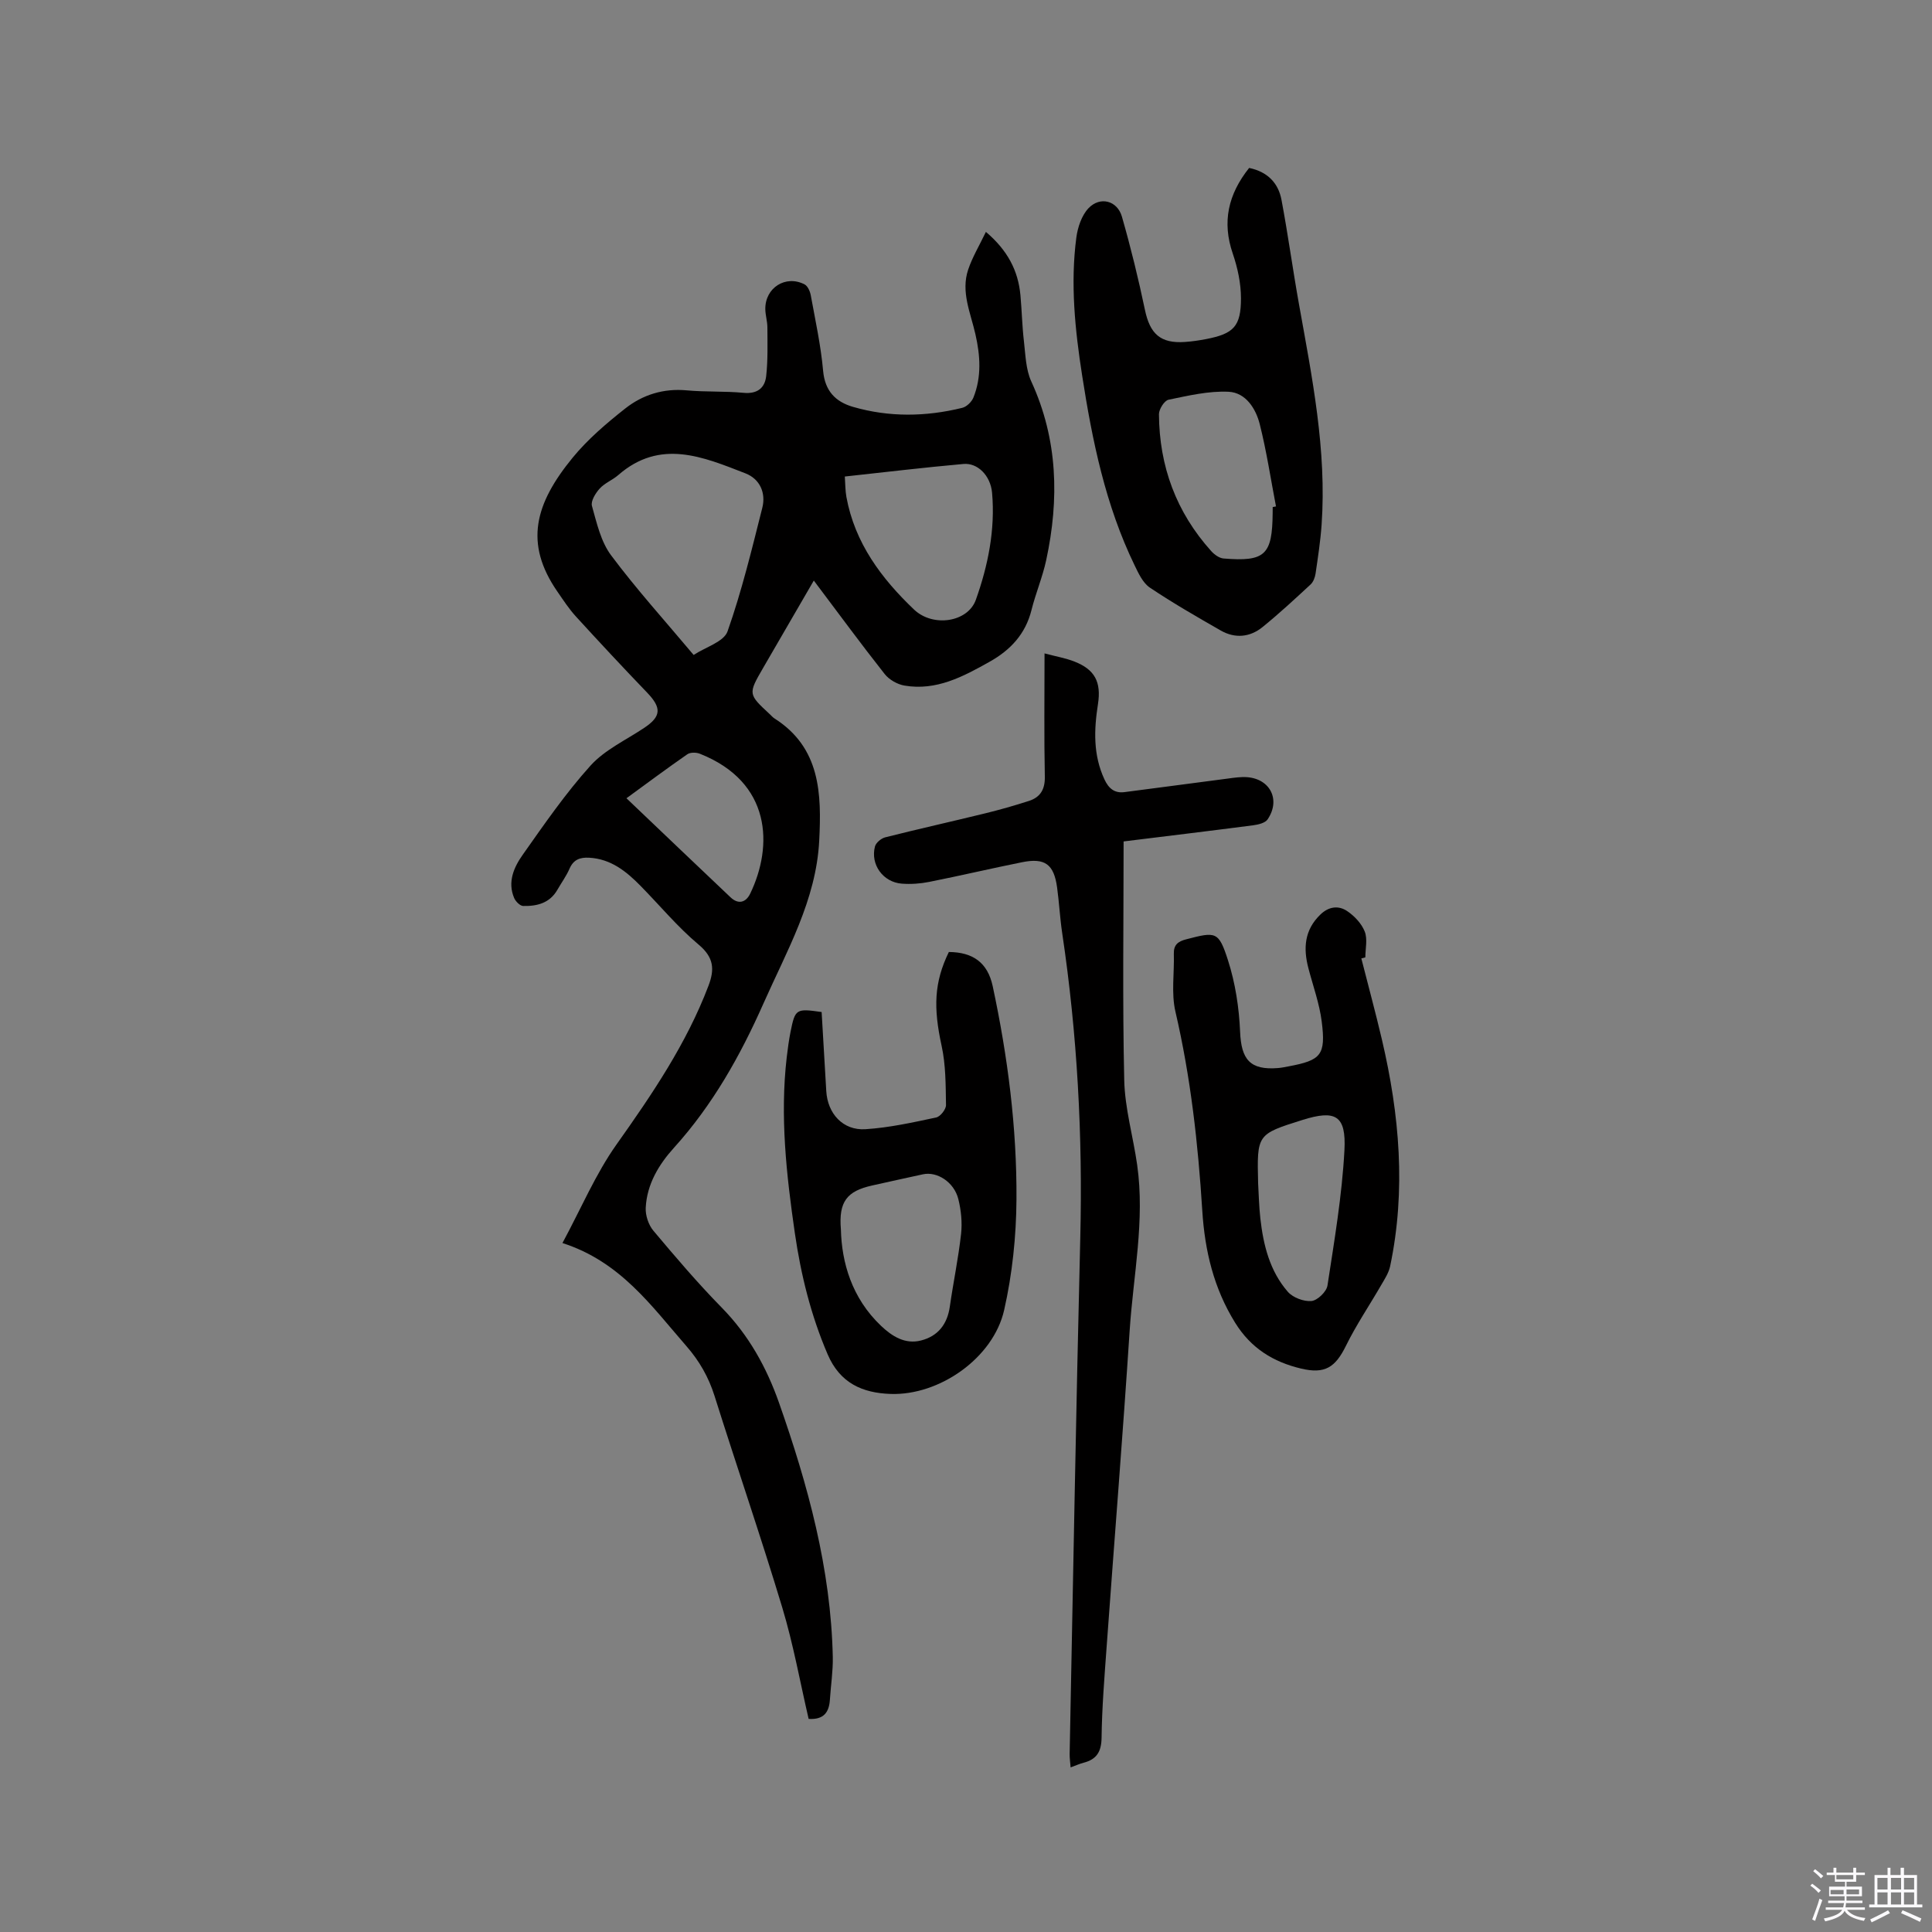
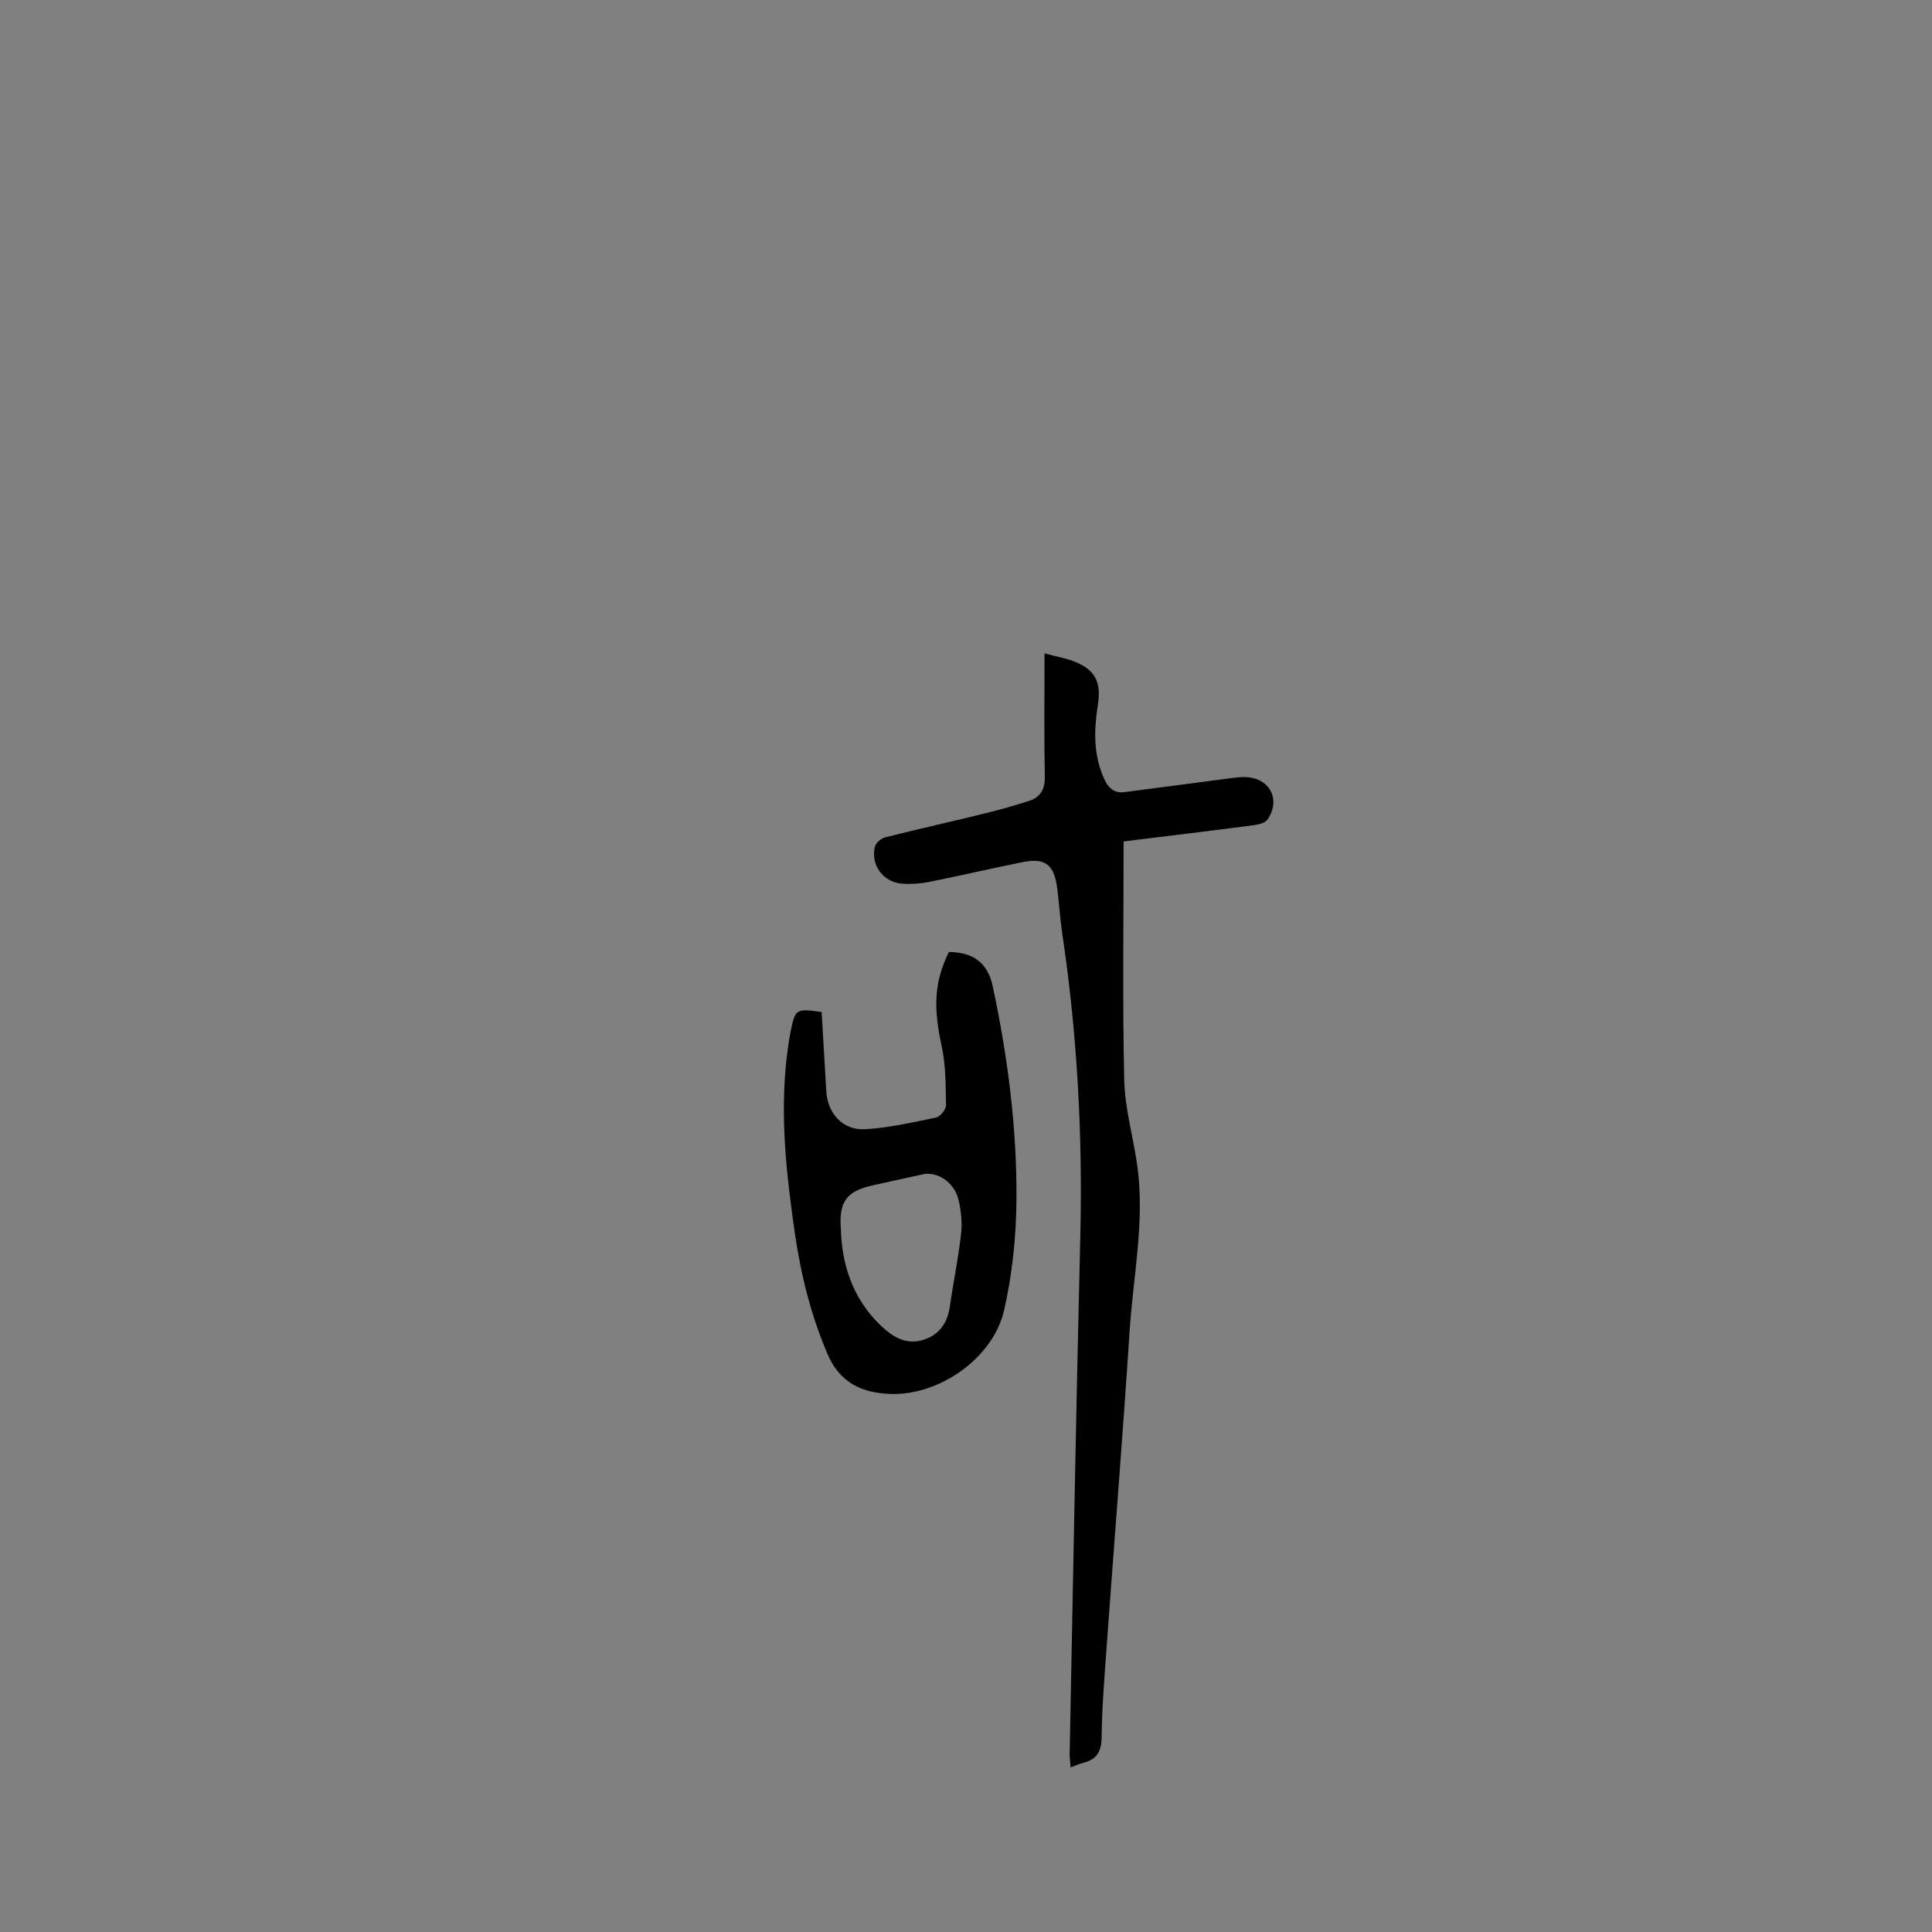
<svg xmlns="http://www.w3.org/2000/svg" enable-background="new 0 0 400 400" viewBox="0 0 400 400">
  <rect x="0" y="0" width="400" height="400" fill="#808080" stroke="none" />
-   <path d="m374.8 390.4.4-.4c.7.5 1.3 1 1.8 1.4l-.5.5c-.5-.6-1.1-1.1-1.7-1.5zm1 7.3-.6-.3c.5-1.4 1.1-2.8 1.5-4.3.2.1.4.2.6.3-.5 1.3-1 2.8-1.5 4.3zm-.4-10.3.4-.4c.4.3 1 .8 1.7 1.4l-.5.5c-.4-.5-1-1-1.6-1.5zm2.5.3h1.7v-1h.6v1h3.5v-1h.6v1h1.8v.5h-1.8v1.4h-2v1h3.2v2h-3.2v.9h3.3v.5h-3.4c0 .3-.1.6-.1.9h4v.5h-3.7c.7.9 1.9 1.5 3.8 1.7-.1.2-.2.4-.3.6-2.1-.4-3.5-1.1-4-2.1-.4 1-1.8 1.7-4 2.2-.1-.2-.2-.4-.3-.6 2.1-.4 3.4-1 3.8-1.8h-3.4v-.5h3.6c.1-.3.1-.6.2-.9h-3.3v-.5h3.4c0-.3 0-.6 0-.9h-3.2v-2h3.3v-1h-2.1v-1.4h-1.7v-.5zm1.1 3.5v1h2.7c0-.3 0-.4 0-.4 0-.1 0-.2 0-.2 0-.1 0-.2 0-.3h-2.7zm1.2-3v.9h3.5v-.9zm4.7 3h-2.6v.6.4h2.6z" fill="#fbfafc" />
-   <path d="m393.6 386.7h.6v1.5h2.7v6.1h1.1v.6h-11v-.6h1.1v-6.1h2.7v-1.5h.6v1.5h2.1v-1.5zm-2.7 8.8.4.6c-1.2.6-2.5 1.3-3.8 1.9-.1-.2-.2-.4-.3-.6 1.2-.6 2.5-1.2 3.7-1.9zm-2.2-6.7v2.4h2.1v-2.4zm0 3v2.5h2.1v-2.5zm2.8-3v2.4h2.1v-2.4zm0 3v2.5h2.1v-2.5zm6 6.1c-1.4-.7-2.7-1.3-3.9-1.8l.3-.6c1.5.6 2.7 1.2 3.9 1.7zm-1.2-9.1h-2.1v2.4h2.1zm-2.1 3v2.5h2.1v-2.5z" fill="#fbfafc" />
  <g fill="#010000">
-     <path d="m167.42 355.88c-1.77-7.61-3.17-15.45-5.45-23.02-4.43-14.69-9.42-29.2-14.03-43.84-1.24-3.92-3.14-7.25-5.86-10.36-7.23-8.29-13.64-17.45-25.63-21.3 3.89-7.22 6.86-14.29 11.18-20.39 7.38-10.41 14.49-20.87 19.05-32.87 1.3-3.41 1.13-5.88-2.04-8.53-4.37-3.66-8.05-8.13-12.06-12.2-2.94-2.99-6.13-5.55-10.61-5.79-1.88-.1-3.23.38-4.05 2.26-.67 1.54-1.69 2.93-2.53 4.4-1.59 2.76-4.24 3.4-7.08 3.33-.65-.02-1.56-.94-1.86-1.65-1.42-3.33-.04-6.39 1.78-8.96 4.46-6.32 8.88-12.74 14.04-18.46 2.97-3.28 7.35-5.29 11.13-7.82 3.51-2.35 3.6-4.13.6-7.26-5-5.2-9.91-10.47-14.77-15.79-1.42-1.56-2.59-3.35-3.79-5.09-7.02-10.11-4.62-18.32 3.11-27.77 3.12-3.81 6.99-7.11 10.88-10.18 3.63-2.87 7.95-4.22 12.77-3.77 3.9.36 7.85.14 11.74.51 2.83.27 4.41-.98 4.69-3.46.37-3.33.26-6.71.25-10.07 0-1.26-.41-2.52-.43-3.78-.07-4.43 4.2-7.17 8.13-5.14.65.34 1.13 1.43 1.28 2.25.95 5.21 2.09 10.41 2.56 15.67.38 4.18 2.6 6.4 6.19 7.44 7.49 2.17 15.08 2.05 22.61.2.91-.22 1.96-1.24 2.32-2.14 1.71-4.28 1.42-8.67.41-13.1-.99-4.4-3.05-8.77-1.5-13.38.88-2.61 2.34-5.03 3.67-7.81 4.51 3.83 6.68 8.03 7.15 13.11.29 3.17.35 6.36.72 9.51.33 2.81.38 5.85 1.53 8.35 5.51 12 5.8 24.36 3.09 36.97-.75 3.5-2.18 6.86-3.05 10.35-1.24 4.96-4.33 8.27-8.66 10.7-5.5 3.09-11.05 6.07-17.65 4.94-1.47-.25-3.16-1.22-4.08-2.38-4.91-6.22-9.6-12.62-14.68-19.36-3.64 6.28-7.07 12.18-10.49 18.08-3.13 5.41-3.12 5.42 1.4 9.61.31.29.59.63.94.85 9.55 6.07 9.76 15.63 9.27 25.31-.63 12.32-6.73 22.84-11.56 33.74-4.78 10.79-10.52 21.01-18.52 29.85-3.15 3.48-5.6 7.56-5.84 12.42-.08 1.58.58 3.55 1.59 4.75 4.57 5.44 9.18 10.86 14.16 15.93 5.56 5.67 9.26 12.34 11.85 19.7 5.99 17.05 10.74 34.38 11.13 52.61.06 2.95-.41 5.91-.6 8.87-.17 2.57-1.25 4.16-4.4 3.96zm-23.81-220.28c2.47-1.63 6.26-2.72 7.02-4.88 2.94-8.34 5.03-17 7.2-25.6.78-3.1-.53-5.96-3.48-7.11-8.76-3.41-17.66-7.24-26.35.35-1.19 1.04-2.8 1.64-3.84 2.79-.87.96-1.89 2.61-1.6 3.61.99 3.52 1.84 7.38 3.96 10.21 5.23 7.01 11.14 13.54 17.09 20.63zm31.3-36.94c.11 1.56.09 2.92.33 4.24 1.74 9.51 7.24 16.86 14 23.3 3.92 3.73 11.14 2.64 12.8-2.02 2.53-7.1 4.03-14.52 3.36-22.14-.32-3.59-3-6.25-5.93-5.98-8.1.72-16.18 1.69-24.56 2.6zm-45.21 66.61c7.42 7.07 14.46 13.8 21.54 20.5 1.62 1.54 3.18 1.1 4.08-.75 4.77-9.88 4.43-23.09-10.43-28.97-.75-.3-1.97-.31-2.58.11-4.16 2.88-8.22 5.91-12.61 9.11z" />
    <path d="m216.26 135.28c2.39.64 4.38.97 6.22 1.7 4.16 1.64 5.56 4.19 4.84 8.81-.83 5.32-1.01 10.51 1.34 15.57.88 1.9 2.1 2.9 4.14 2.64 7.12-.91 14.24-1.88 21.36-2.8 1.36-.18 2.75-.4 4.1-.29 4.78.4 6.9 4.74 4.18 8.74-.51.75-1.94 1.08-3 1.22-8.91 1.16-17.83 2.23-26.81 3.34 0 16.62-.24 33.02.13 49.41.13 5.87 1.85 11.7 2.68 17.57 1.63 11.49-.8 22.82-1.55 34.21-1.43 21.89-3.2 43.76-4.78 65.64-.45 6.24-.96 12.48-1.04 18.73-.04 2.92-1.03 4.49-3.74 5.19-.81.21-1.57.56-2.67.96-.08-1.07-.22-1.95-.2-2.83.71-35.61 1.32-71.21 2.2-106.82.52-21.14-.62-42.15-3.74-63.06-.47-3.14-.63-6.33-1.06-9.48-.66-4.79-2.51-6.17-7.23-5.22-6.43 1.29-12.82 2.8-19.26 4.08-1.85.37-3.8.5-5.67.36-3.88-.3-6.52-3.96-5.55-7.69.21-.79 1.29-1.69 2.13-1.9 6.86-1.73 13.76-3.27 20.63-4.95 3.07-.75 6.12-1.62 9.13-2.59 2.36-.77 3.34-2.39 3.28-5.06-.17-8.27-.06-16.53-.06-25.48z" />
-     <path d="m258.62 34.77c3.83.79 6.05 3.14 6.7 6.61 1.35 7.17 2.33 14.42 3.62 21.6 2.71 15.13 5.77 30.22 4.68 45.72-.24 3.37-.76 6.73-1.25 10.08-.12.78-.47 1.71-1.02 2.22-3.26 3.02-6.52 6.04-9.97 8.84-2.61 2.11-5.69 2.39-8.64.7-4.96-2.84-9.92-5.69-14.66-8.87-1.45-.97-2.36-2.94-3.17-4.62-6.04-12.44-8.77-25.82-10.87-39.34-1.47-9.44-2.45-18.95-1.2-28.5.28-2.14 1.1-4.6 2.52-6.1 2.4-2.52 5.96-1.59 6.92 1.74 1.83 6.37 3.41 12.83 4.77 19.32 1.04 4.96 3.22 6.98 8.27 6.63 1.48-.1 2.95-.32 4.41-.6 5.67-1.1 7.2-2.61 7.2-8.43 0-3.1-.69-6.32-1.7-9.27-2.25-6.56-.96-12.26 3.39-17.73zm4.88 70.21c.23-.04.45-.09.68-.13-1.09-5.68-1.95-11.42-3.36-17.02-.81-3.24-2.91-6.54-6.44-6.72-4.12-.2-8.34.8-12.45 1.65-.86.18-1.98 1.96-1.98 2.99.06 10.77 3.58 20.31 10.83 28.36.64.71 1.66 1.45 2.55 1.52 8.59.7 10.08-.72 10.16-9.38.01-.42.01-.84.01-1.27z" />
-     <path d="m281.85 198.43c1.42 5.6 2.94 11.17 4.26 16.8 3.64 15.53 5.02 31.16 1.7 46.94-.29 1.37-1.13 2.65-1.85 3.89-2.42 4.19-5.16 8.23-7.29 12.56-2.21 4.5-4.37 5.9-9.29 4.73-5.77-1.37-10.38-4.21-13.65-9.48-4.45-7.17-6.29-14.94-6.81-23.21-.87-13.87-2.4-27.63-5.56-41.21-.89-3.82-.21-7.99-.33-11.99-.05-1.84.86-2.55 2.54-2.98 6.15-1.6 6.73-1.71 8.66 4.3 1.53 4.74 2.31 9.86 2.52 14.85.24 5.74 2.06 7.96 7.84 7.5.74-.06 1.47-.21 2.19-.35 6.74-1.26 7.74-2.34 6.87-9.26-.47-3.74-1.8-7.38-2.76-11.06-1.09-4.15-.83-7.94 2.51-11.14 1.73-1.66 3.74-1.88 5.5-.7 1.52 1.02 3 2.59 3.65 4.24.62 1.56.13 3.55.13 5.35-.27.08-.55.15-.83.22zm-21.37 46.54c.13 2.21.18 4.76.46 7.28.62 5.54 1.96 10.92 5.69 15.2 1.06 1.21 3.31 2.06 4.9 1.91 1.24-.12 3.12-1.93 3.31-3.21 1.42-9.3 3.01-18.62 3.51-27.99.39-7.27-1.86-8.43-8.71-6.28-9.41 2.96-9.41 2.96-9.16 13.09z" />
    <path d="m170.11 209.53c.32 5.41.65 10.89.96 16.37.27 4.65 3.45 8.19 8.11 7.89 4.92-.31 9.81-1.4 14.65-2.43.86-.18 2.05-1.7 2.03-2.58-.07-4.1-.04-8.29-.91-12.26-1.72-7.88-1.57-13.12 1.5-19.42 4.98.04 8.03 2.19 9.08 7.08 3.11 14.54 5.01 29.27 4.92 44.12-.05 7.66-.86 15.47-2.55 22.93-2.25 9.94-13.41 17.72-23.51 17.37-5.84-.2-10.48-2.23-13.04-8.21-3.46-8.07-5.53-16.44-6.78-25.05-1.75-12.08-3.1-24.19-1.69-36.41.21-1.79.45-3.58.8-5.34.95-4.71 1.14-4.82 6.43-4.06zm3.99 45.03c.16 6.77 2.23 14.18 8.32 19.95 2.28 2.16 4.96 3.87 8.28 3.02 3.51-.9 5.43-3.37 5.95-7.01.72-5.03 1.77-10.01 2.33-15.05.26-2.36.01-4.9-.57-7.22-.89-3.54-4.43-5.77-7.34-5.12-3.51.78-7.03 1.52-10.53 2.32-5.16 1.16-6.94 3.3-6.44 9.11z" />
  </g>
</svg>